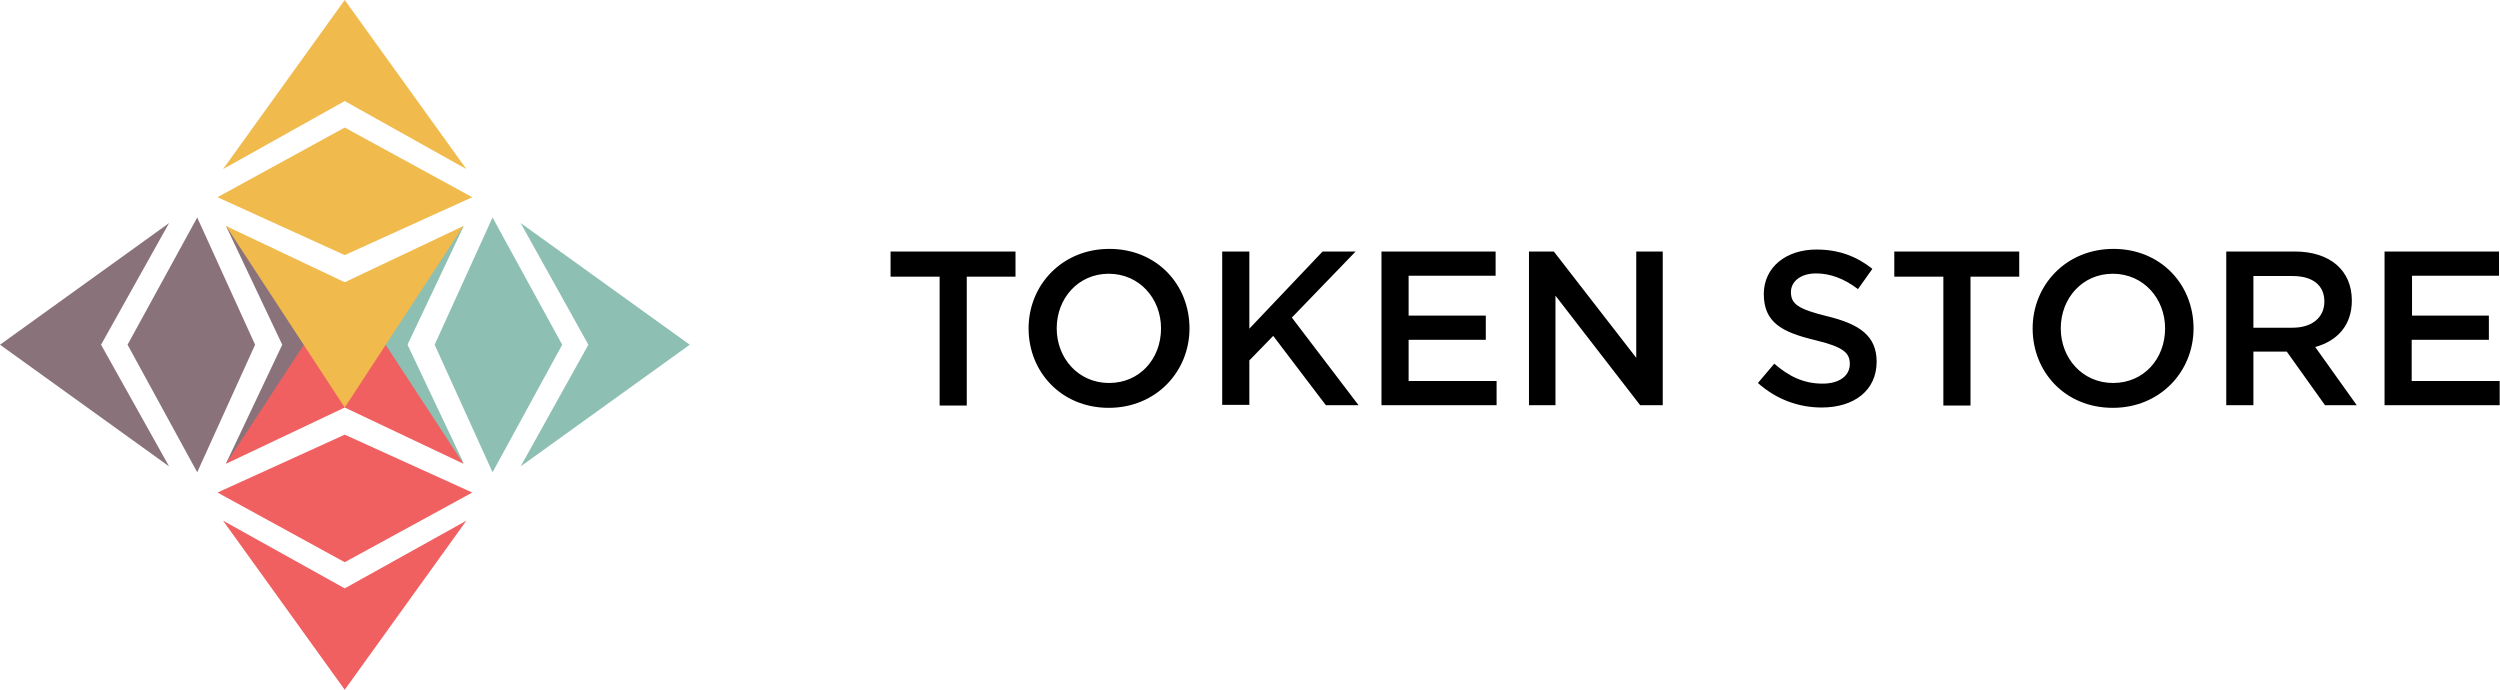
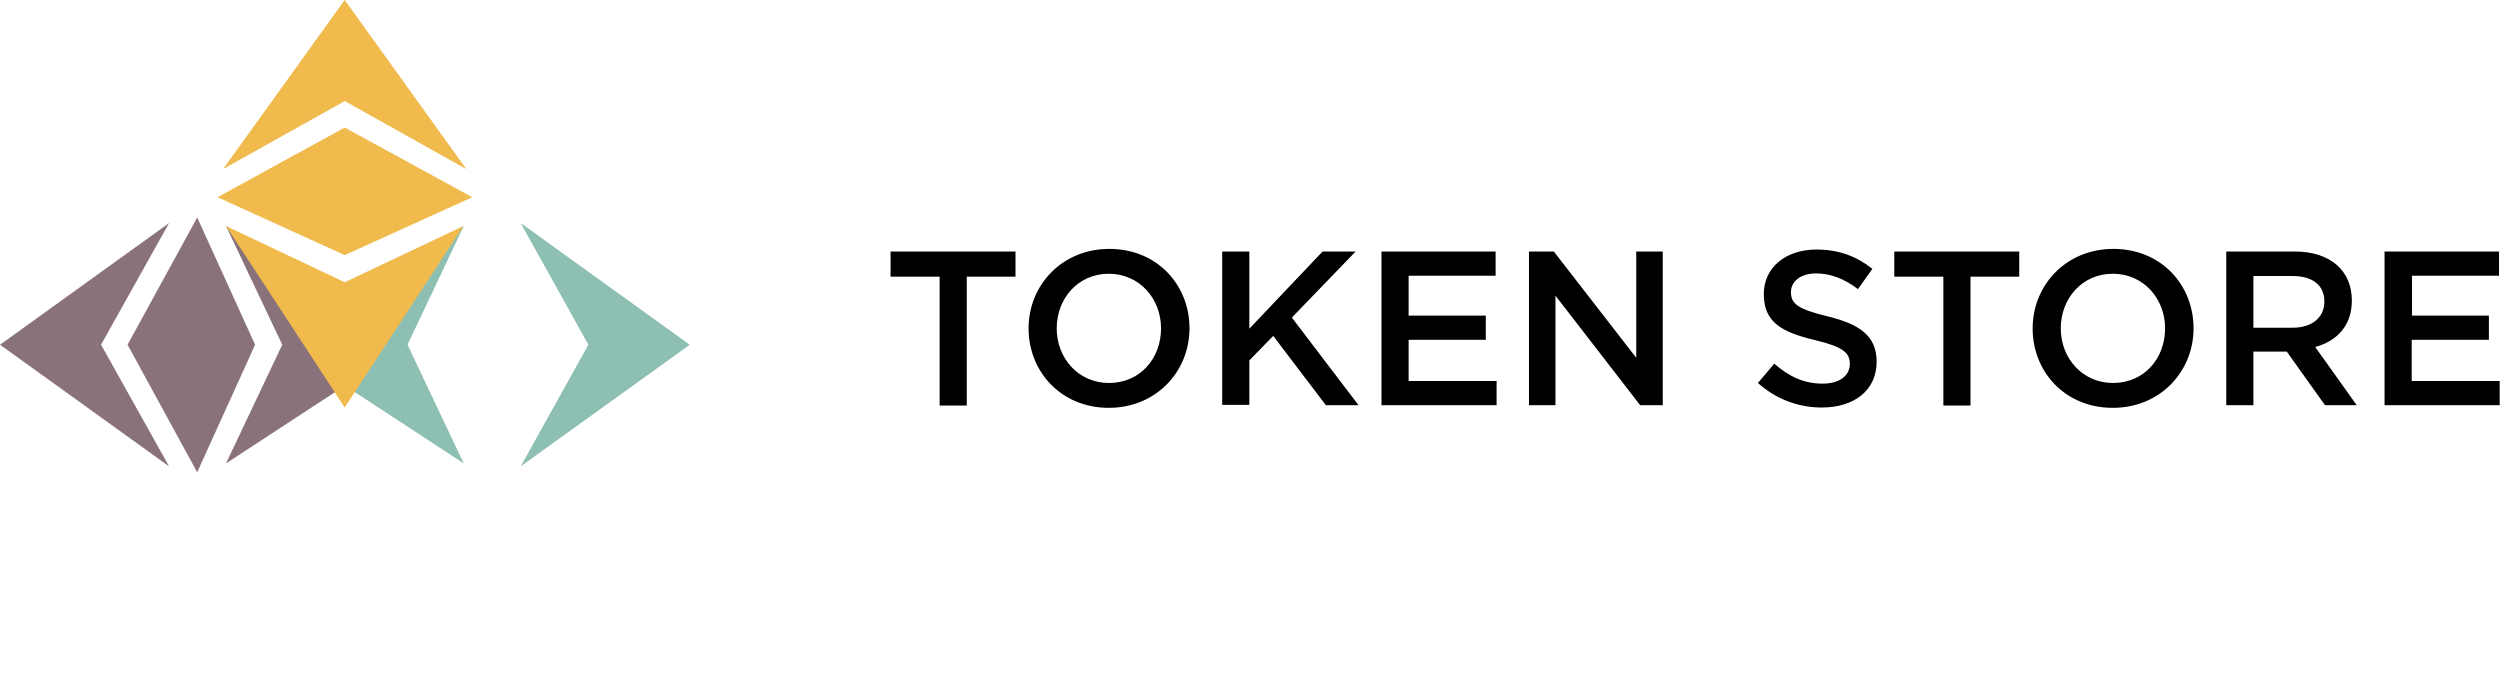
<svg xmlns="http://www.w3.org/2000/svg" width="764.4" height="210.9" viewBox="0 0 764.4 210.9">
  <g fill="#8A727A">
    <path d="M60.3 144.4l-21.3-39 21.3-38.9L78 105.4z" />
    <path d="M51.7 142.6L0 105.4l51.7-37.2-20.8 37.2zm17.4-73.5l55.5 36.3-55.5 36.3 17.2-36.3z" />
  </g>
  <g fill="#8DBFB2">
-     <path d="M150.6 66.5l21.3 38.9-21.3 39-17.7-39z" />
    <path d="M159.2 68.2l51.7 37.2-51.7 37.2 20.7-37.2zm-17.4 73.5l-39.7-26-1-19.8 40.7-26.8-17.2 36.3z" />
  </g>
  <g fill="#F06061">
-     <path d="M144.4 150.6l-39 21.3-38.9-21.3 38.9-17.7z" />
-     <path d="M142.6 159.2l-37.2 51.7-37.2-51.7 37.2 20.7zm-73.5-17.4l36.3-55.5 36.3 55.5-36.3-17.2z" />
-   </g>
+     </g>
  <g fill="#F0BA4D">
    <path d="M66.5 60.3L105.4 39l39 21.3-39 17.7z" />
    <path d="M68.2 51.7L105.4 0l37.2 51.7-37.2-20.8zm73.5 17.4l-36.3 55.5-36.3-55.5 36.3 17.2z" />
  </g>
  <path d="M287.2 84.6h-14.9v-7.7h38.2v7.7h-14.9V124h-8.3V84.6zm27.3 15.8c0-13.2 10.2-24.3 24.7-24.3s24.5 10.9 24.5 24.3c0 13.2-10.2 24.3-24.7 24.3-14.4 0-24.5-10.9-24.5-24.3zm40.5 0c0-9.1-6.6-16.7-16-16.7-9.3 0-15.9 7.5-15.9 16.7 0 9.1 6.6 16.7 16 16.7s15.9-7.4 15.9-16.7zm18.7-23.5h8.3v23.6l22.4-23.6h10.1L395 97.1l20.4 26.8h-10l-16.1-21.2-7.3 7.5v13.6h-8.3V76.9zm48.7 0h34.9v7.4h-26.6v12.2h23.6v7.4h-23.6v12.6h26.9v7.4h-35.2v-47zm45 0h7.7l25.2 32.5V76.9h8.1v47h-6.9l-25.9-33.5v33.5h-8.1v-47zm70.1 40.2l5-5.9c4.5 3.9 9 6.1 14.8 6.1 5.1 0 8.3-2.4 8.3-6 0-3.4-1.9-5.2-10.6-7.3-10-2.4-15.7-5.3-15.7-14.1 0-8.1 6.7-13.6 16.1-13.6 6.9 0 12.3 2.1 17.1 5.9l-4.4 6.2c-4.2-3.2-8.5-4.8-12.8-4.8-4.8 0-7.7 2.5-7.7 5.7 0 3.6 2.1 5.2 11.1 7.4 9.9 2.4 15.1 6 15.1 13.9 0 8.8-6.9 14-16.8 14-7.1 0-13.9-2.5-19.5-7.5zm56.6-32.5h-14.9v-7.7h38.2v7.7h-14.9V124h-8.3V84.6zm27.4 15.8c0-13.2 10.2-24.3 24.7-24.3s24.5 10.9 24.5 24.3c0 13.2-10.2 24.3-24.7 24.3s-24.5-10.9-24.5-24.3zm40.5 0c0-9.1-6.6-16.7-16-16.7-9.3 0-15.9 7.5-15.9 16.7 0 9.1 6.6 16.7 16 16.7s15.9-7.4 15.9-16.7zm18.6-23.5h21c11 0 17.5 5.9 17.5 15 0 7.7-4.6 12.4-11.2 14.2l12.7 17.8h-9.7l-11.7-16.4H689v16.4h-8.3v-47zm20.4 23.3c5.9 0 9.7-3.1 9.7-8 0-5-3.6-7.8-9.7-7.8h-12v15.8h12zm28.2-23.3h34.9v7.4h-26.6v12.2H761v7.4h-23.6v12.6h26.9v7.4h-35.2v-47z" />
</svg>